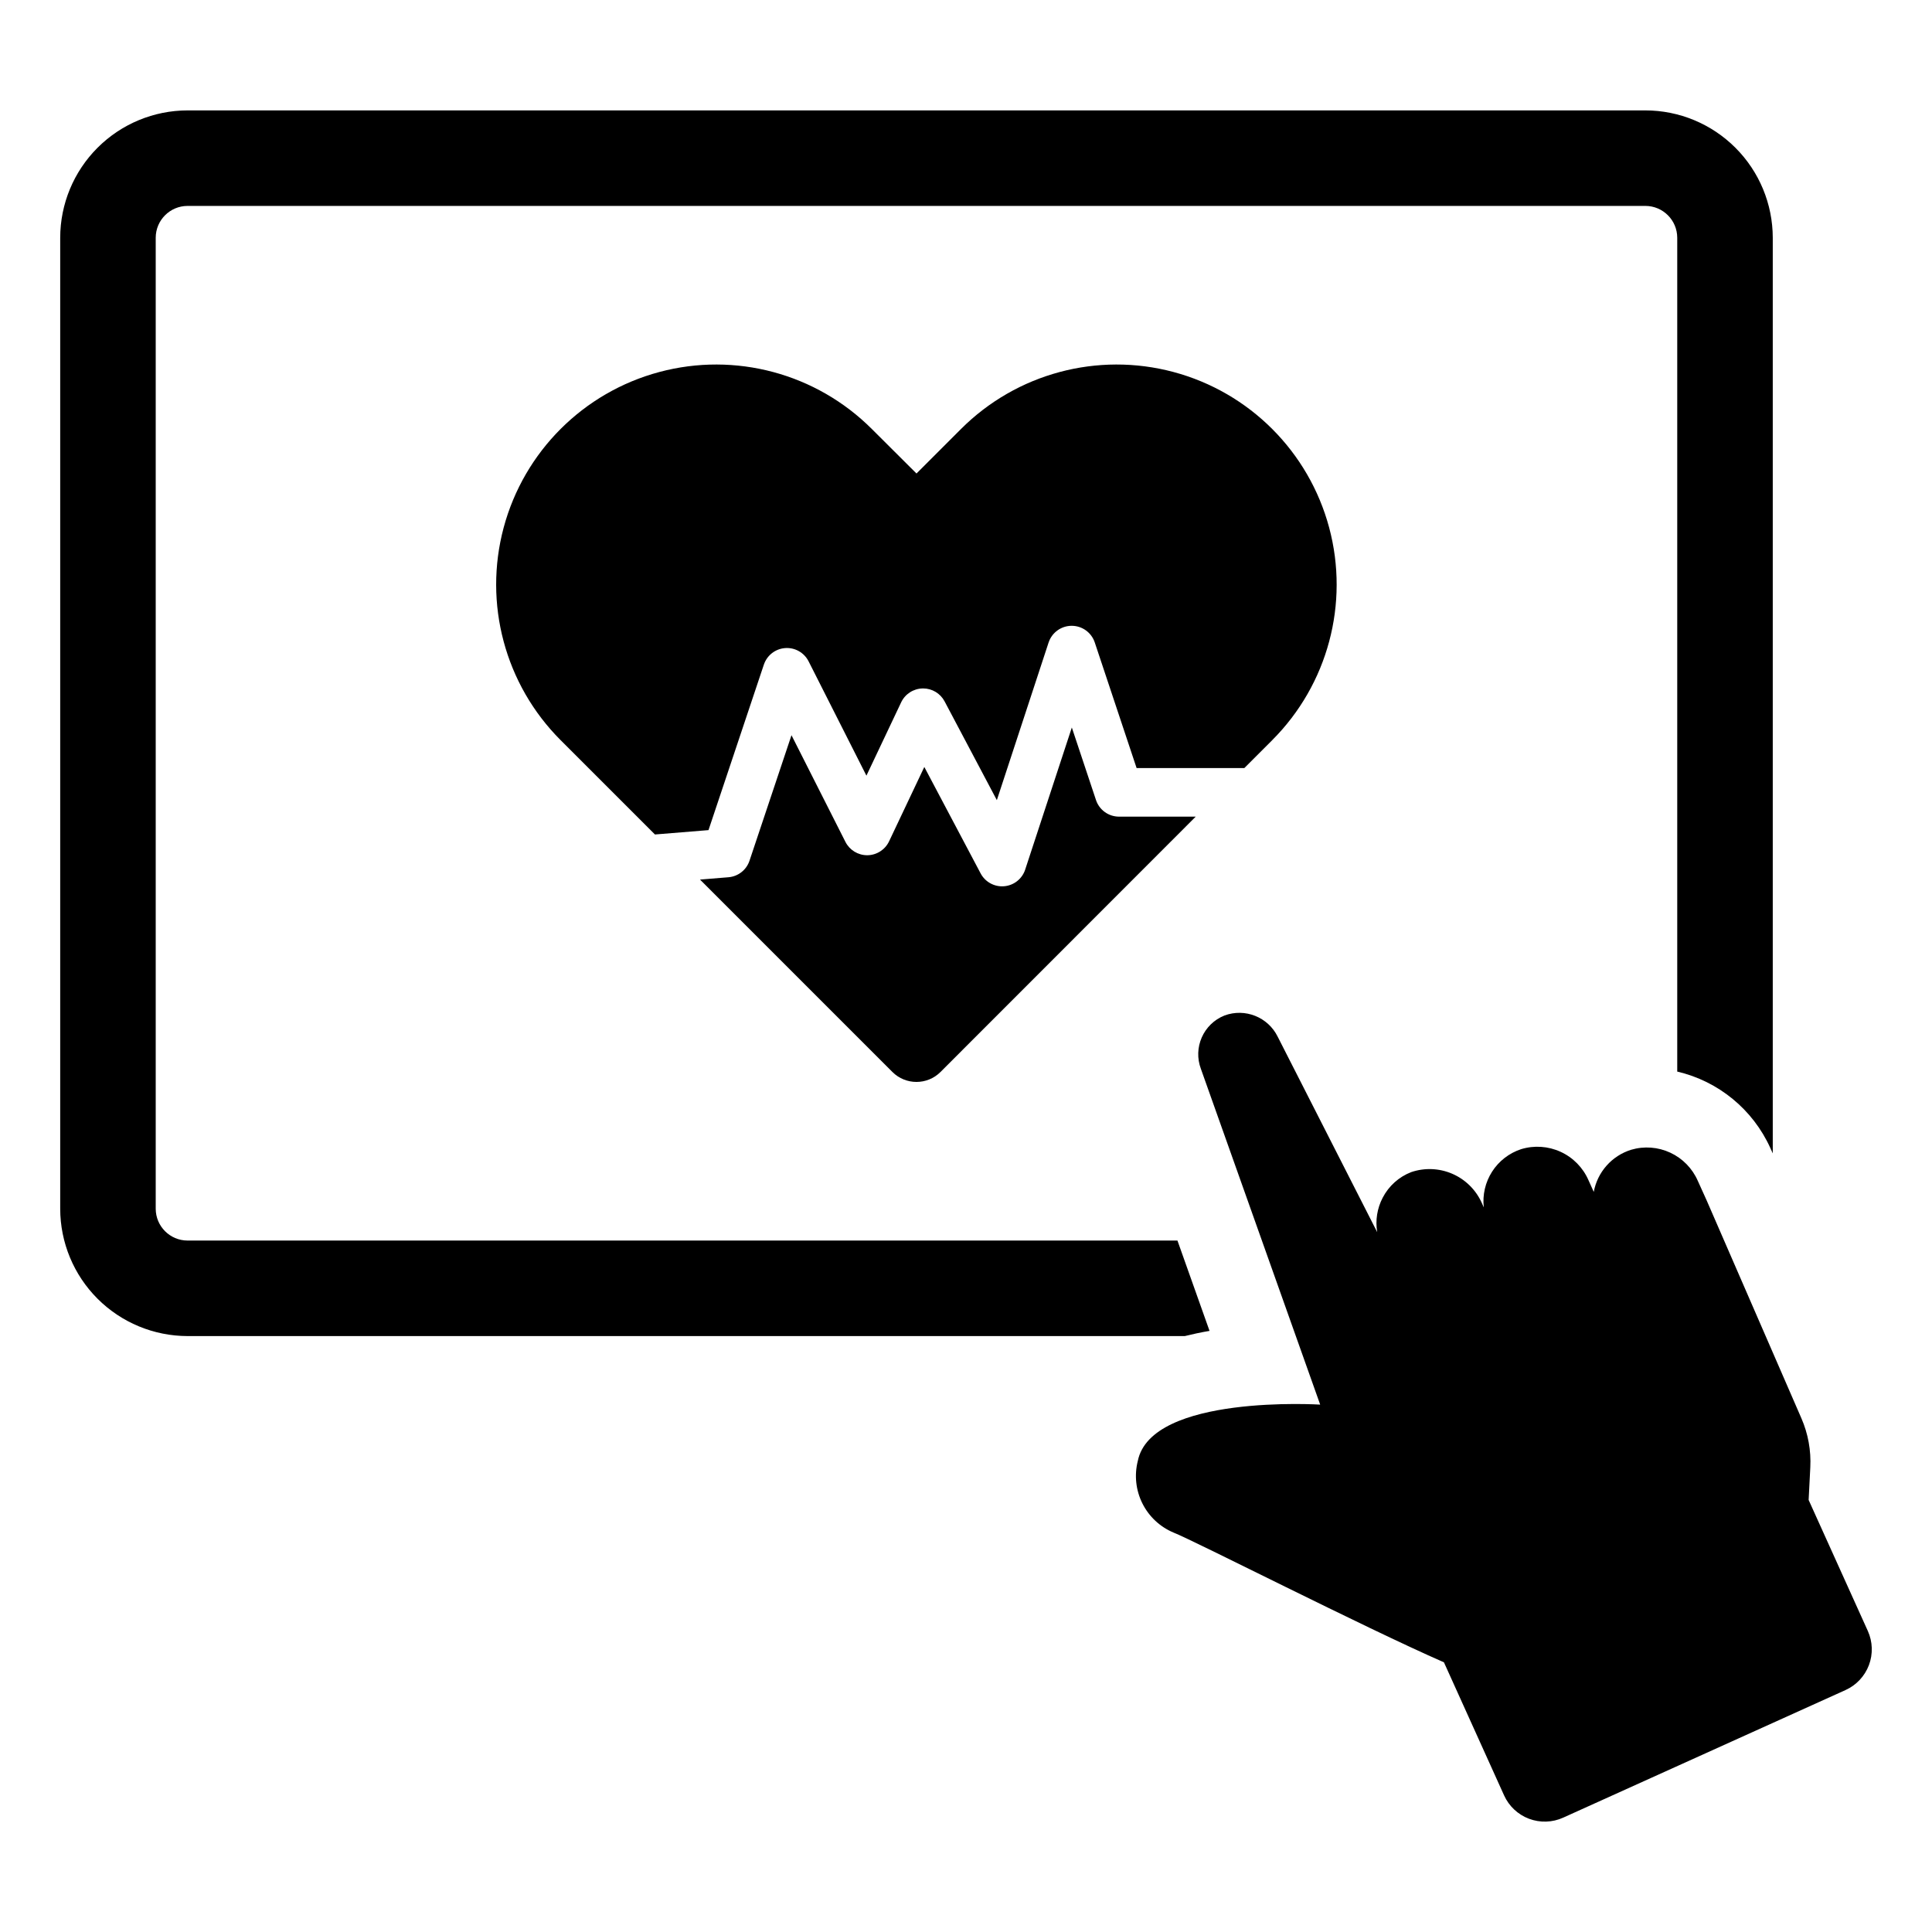
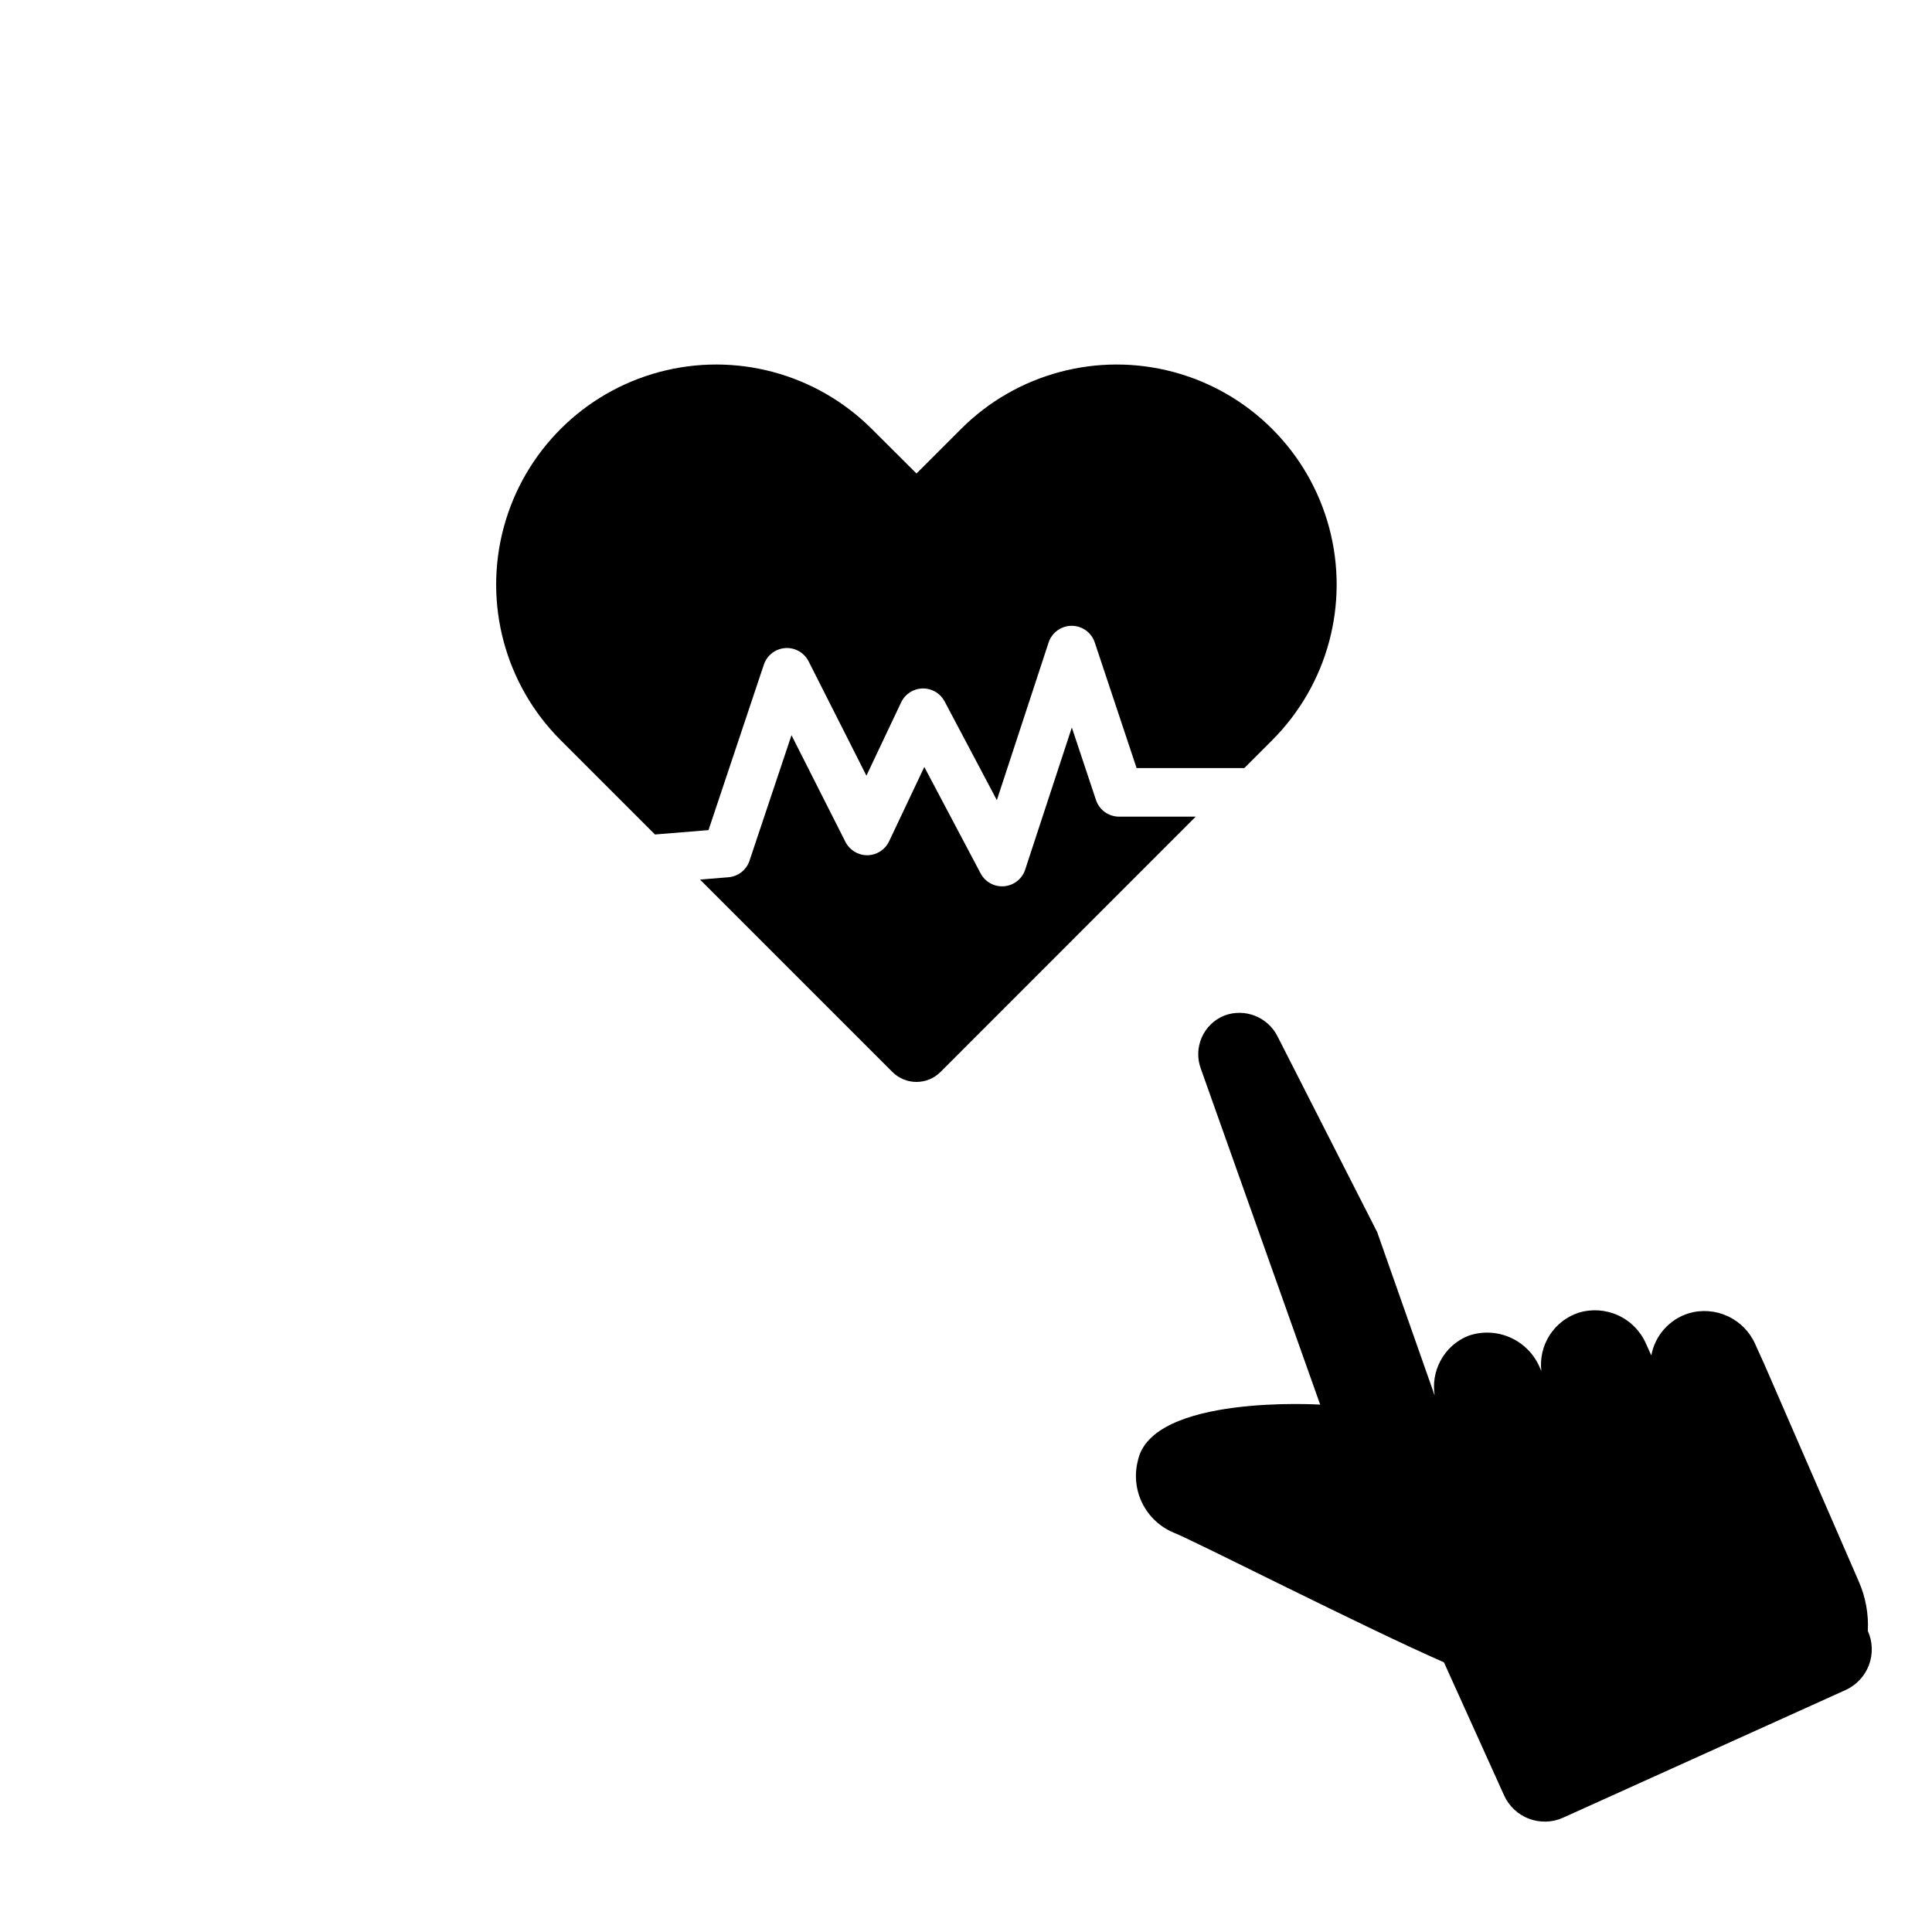
<svg xmlns="http://www.w3.org/2000/svg" fill="#000000" width="800px" height="800px" version="1.1" viewBox="144 144 512 512">
  <g>
-     <path d="m464.54 496.7-8.504-23.941h-262.33c-4.66-0.004-8.434-3.781-8.441-8.438v-257.31c0.008-4.66 3.781-8.434 8.441-8.441h386.34c4.656 0.008 8.434 3.781 8.438 8.441v220.97c10.926 2.551 20.043 10.039 24.676 20.262l0.641 1.418v-242.65c-0.012-8.949-3.57-17.531-9.898-23.855-6.328-6.328-14.906-9.891-23.855-9.898h-386.34c-8.949 0.008-17.531 3.57-23.859 9.898-6.328 6.324-9.887 14.906-9.895 23.855v257.31c0.008 8.949 3.566 17.527 9.895 23.855s14.91 9.887 23.859 9.898h264.27c2.074-0.508 4.231-0.984 6.562-1.375z" />
-     <path d="m508.97 470.53-26.367-51.793c-2.566-5.211-8.66-7.637-14.105-5.617-5.606 2.238-8.375 8.555-6.227 14.195l31.59 88.922s-44.812-2.801-48.336 14.957v-0.004c-0.949 3.769-0.516 7.75 1.219 11.227 1.734 3.477 4.656 6.215 8.234 7.723 5.387 2.086 50.25 25.012 71.68 34.391l15.938 35.258c1.289 2.859 3.668 5.09 6.602 6.199 2.938 1.105 6.195 1.004 9.055-0.289l74.836-33.82h-0.004c2.859-1.289 5.09-3.668 6.199-6.602 1.105-2.938 1.004-6.191-0.289-9.055l-15.688-34.719 0.441-8.621v0.004c0.23-4.473-0.578-8.941-2.367-13.047l-25.098-57.719-2.352-5.195c-1.438-3.285-4.023-5.934-7.277-7.449-3.25-1.516-6.941-1.793-10.383-0.777-2.512 0.781-4.762 2.234-6.508 4.203s-2.922 4.375-3.398 6.961l-1.41-3.121c-1.453-3.312-4.07-5.981-7.359-7.492-3.289-1.512-7.019-1.766-10.48-0.711-3.172 1.043-5.891 3.144-7.691 5.953-1.805 2.812-2.582 6.16-2.203 9.477l-0.602-1.332c-1.566-3.402-4.336-6.106-7.777-7.586s-7.309-1.633-10.855-0.43c-3.262 1.262-5.945 3.672-7.555 6.777-1.469 2.801-1.984 6.012-1.461 9.133z" />
+     <path d="m508.97 470.53-26.367-51.793c-2.566-5.211-8.66-7.637-14.105-5.617-5.606 2.238-8.375 8.555-6.227 14.195l31.59 88.922s-44.812-2.801-48.336 14.957v-0.004c-0.949 3.769-0.516 7.75 1.219 11.227 1.734 3.477 4.656 6.215 8.234 7.723 5.387 2.086 50.25 25.012 71.68 34.391l15.938 35.258c1.289 2.859 3.668 5.09 6.602 6.199 2.938 1.105 6.195 1.004 9.055-0.289l74.836-33.82h-0.004c2.859-1.289 5.09-3.668 6.199-6.602 1.105-2.938 1.004-6.191-0.289-9.055v0.004c0.23-4.473-0.578-8.941-2.367-13.047l-25.098-57.719-2.352-5.195c-1.438-3.285-4.023-5.934-7.277-7.449-3.25-1.516-6.941-1.793-10.383-0.777-2.512 0.781-4.762 2.234-6.508 4.203s-2.922 4.375-3.398 6.961l-1.41-3.121c-1.453-3.312-4.07-5.981-7.359-7.492-3.289-1.512-7.019-1.766-10.48-0.711-3.172 1.043-5.891 3.144-7.691 5.953-1.805 2.812-2.582 6.16-2.203 9.477l-0.602-1.332c-1.566-3.402-4.336-6.106-7.777-7.586s-7.309-1.633-10.855-0.43c-3.262 1.262-5.945 3.672-7.555 6.777-1.469 2.801-1.984 6.012-1.461 9.133z" />
    <path d="m331.76 363.99 14.672-43.863h0.004c0.824-2.465 3.047-4.191 5.641-4.379 2.59-0.191 5.039 1.199 6.211 3.516l15.324 30.293 9.203-19.43c1.043-2.203 3.242-3.625 5.68-3.68l0.141-0.004c2.387 0 4.574 1.32 5.691 3.43l13.848 26.172 13.711-41.766h0.004c0.867-2.641 3.324-4.426 6.106-4.434h0.012c2.773 0 5.234 1.773 6.113 4.406l11.09 33.289h28.555l7.398-7.398-0.004-0.004c14.727-14.734 20.473-36.207 15.078-56.328-5.398-20.121-21.117-35.836-41.242-41.223-20.125-5.387-41.594 0.371-56.324 15.105l-11.793 11.793-11.836-11.797v0.004c-14.727-14.734-36.199-20.492-56.32-15.105-20.125 5.387-35.848 21.102-41.246 41.223-5.394 20.121 0.352 41.594 15.082 56.328l25.008 25.008z" />
    <path d="m440.56 360.42c-2.773 0-5.238-1.773-6.113-4.406l-6.402-19.215-12.363 37.656h0.004c-0.809 2.457-3 4.191-5.574 4.41s-5.031-1.121-6.238-3.406l-14.922-28.203-9.336 19.707c-1.051 2.219-3.277 3.648-5.734 3.684h-0.086c-2.426-0.004-4.648-1.367-5.746-3.535l-14.297-28.27-11.129 33.266c-0.816 2.445-3.012 4.168-5.582 4.375l-7.531 0.613 50.992 50.996c3.519 3.512 9.219 3.512 12.738 0l67.641-67.672z" />
  </g>
</svg>